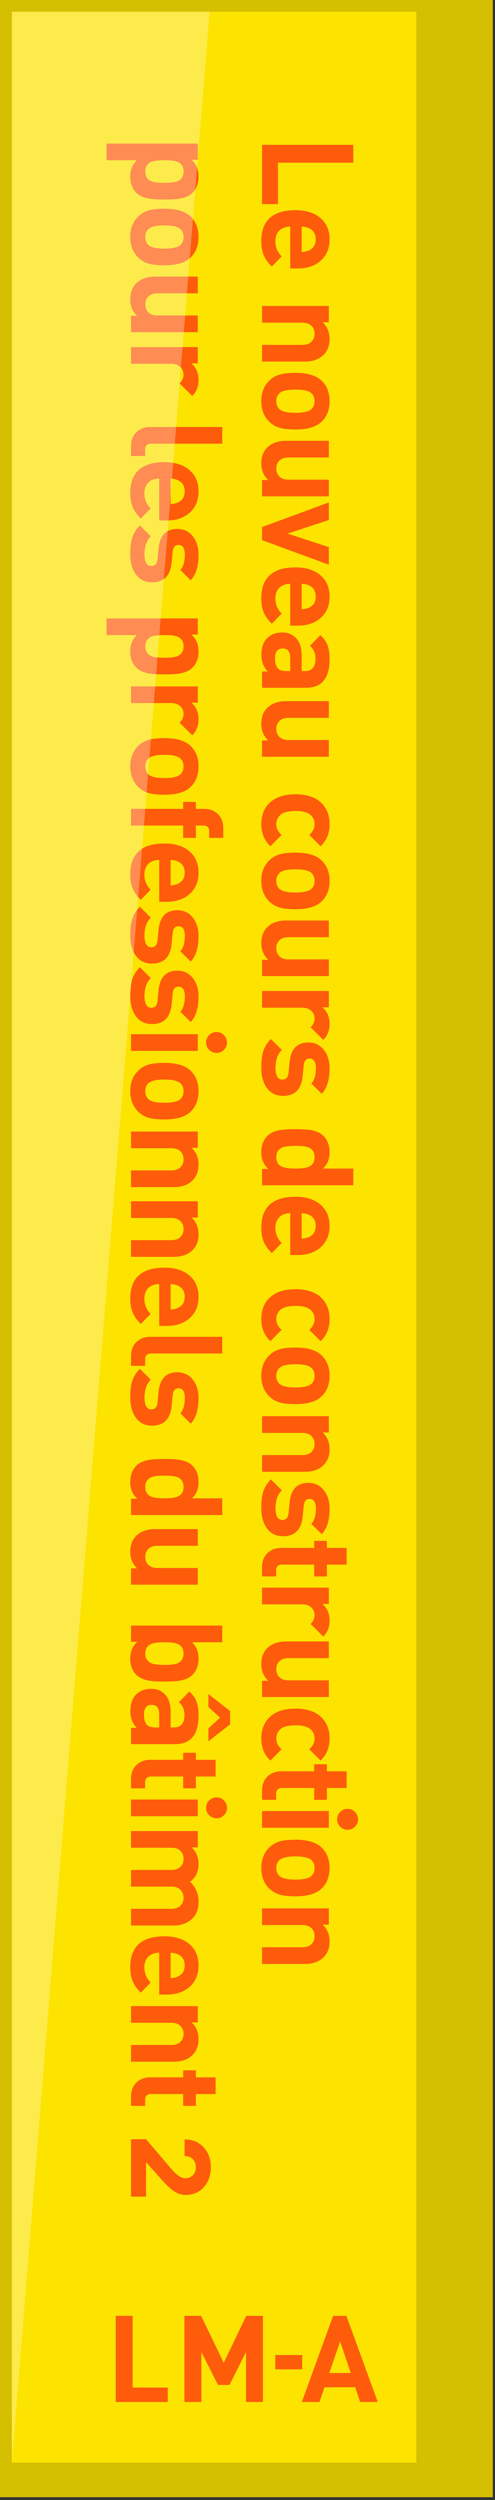
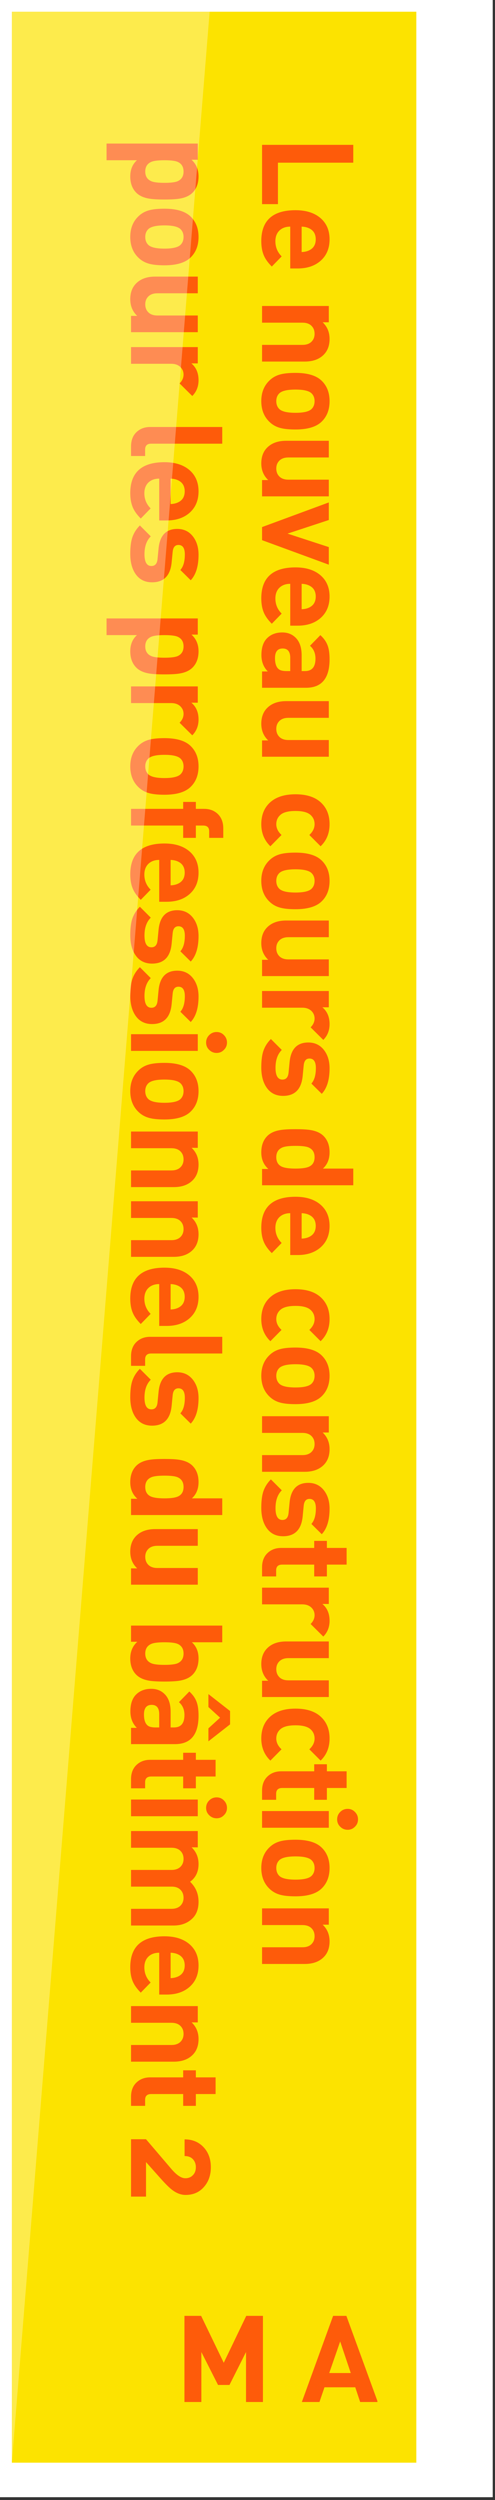
<svg xmlns="http://www.w3.org/2000/svg" width="170" height="857" viewBox="0 0 170 857" fill="none">
  <rect x="0" y="0" width="170" height="857" fill="#333333" stroke="none" />
  <rect width="169.218" height="856.046" fill="white" />
-   <rect width="169.218" height="856.046" fill="#D4BF01" />
  <rect x="4.069" y="4.015" width="138.914" height="840.194" fill="#FCE300" />
  <path d="M90 69.98L90 49.652L121.328 49.652L121.328 55.768L95.456 55.768L95.456 69.98L90 69.98ZM99.68 92.033L99.68 77.689C98.155 77.689 96.923 78.129 95.984 79.009C95.045 79.918 94.576 81.15 94.576 82.705C94.576 84.729 95.295 86.459 96.732 87.897L93.344 91.373C92.083 90.111 91.188 88.879 90.66 87.677C90.044 86.298 89.736 84.626 89.736 82.661C89.736 75.591 93.652 72.057 101.484 72.057C105.151 72.057 108.04 72.981 110.152 74.829C112.176 76.618 113.188 79.023 113.188 82.045C113.188 85.154 112.147 87.618 110.064 89.437C108.069 91.167 105.459 92.033 102.232 92.033L99.68 92.033ZM103.596 86.401C104.535 86.371 105.356 86.195 106.06 85.873C107.644 85.169 108.436 83.893 108.436 82.045C108.436 80.197 107.644 78.921 106.06 78.217C105.356 77.894 104.535 77.718 103.596 77.689L103.596 86.401ZM90 123.945L90 118.225L103.86 118.225C105.297 118.225 106.383 117.814 107.116 116.993C107.732 116.318 108.04 115.467 108.04 114.441C108.04 113.385 107.732 112.519 107.116 111.845C106.383 111.023 105.297 110.613 103.86 110.613L90 110.613L90 104.893L112.924 104.893L112.924 110.481L110.812 110.481C112.396 111.977 113.188 113.883 113.188 116.201C113.188 118.459 112.513 120.263 111.164 121.613C109.609 123.167 107.439 123.945 104.652 123.945L90 123.945ZM101.484 147.231C99.284 147.231 97.539 147.055 96.248 146.703C94.811 146.322 93.579 145.633 92.552 144.635C90.675 142.846 89.736 140.47 89.736 137.507C89.736 134.574 90.675 132.213 92.552 130.423C93.579 129.426 94.811 128.737 96.248 128.355C97.539 128.003 99.284 127.827 101.484 127.827C105.591 127.827 108.568 128.707 110.416 130.467C112.264 132.227 113.188 134.574 113.188 137.507C113.188 140.47 112.264 142.831 110.416 144.591C108.568 146.351 105.591 147.231 101.484 147.231ZM101.484 141.511C104.3 141.511 106.148 141.071 107.028 140.191C107.703 139.517 108.04 138.622 108.04 137.507C108.04 136.422 107.703 135.542 107.028 134.867C106.148 133.987 104.3 133.547 101.484 133.547C98.639 133.547 96.776 133.987 95.896 134.867C95.221 135.542 94.884 136.422 94.884 137.507C94.884 138.622 95.221 139.517 95.896 140.191C96.776 141.071 98.639 141.511 101.484 141.511ZM90 170.154L90 164.566L92.112 164.566C90.528 163.07 89.736 161.163 89.736 158.846C89.736 156.587 90.411 154.783 91.76 153.434C93.315 151.879 95.485 151.102 98.272 151.102L112.924 151.102L112.924 156.822L99.064 156.822C97.627 156.822 96.541 157.233 95.808 158.054C95.192 158.729 94.884 159.579 94.884 160.606C94.884 161.662 95.192 162.527 95.808 163.202C96.541 164.023 97.627 164.434 99.064 164.434L112.924 164.434L112.924 170.154L90 170.154ZM112.924 193.573L90 185.169L90 180.681L112.924 172.233L112.924 178.261L98.756 182.925L112.924 187.545L112.924 193.573ZM99.68 214.48L99.68 200.136C98.155 200.136 96.923 200.576 95.984 201.456C95.045 202.365 94.576 203.597 94.576 205.152C94.576 207.176 95.295 208.906 96.732 210.344L93.344 213.82C92.083 212.558 91.188 211.326 90.66 210.124C90.044 208.745 89.736 207.073 89.736 205.108C89.736 198.038 93.652 194.504 101.484 194.504C105.151 194.504 108.04 195.428 110.152 197.276C112.176 199.065 113.188 201.47 113.188 204.492C113.188 207.601 112.147 210.065 110.064 211.884C108.069 213.614 105.459 214.48 102.232 214.48L99.68 214.48ZM103.596 208.848C104.535 208.818 105.356 208.642 106.06 208.32C107.644 207.616 108.436 206.34 108.436 204.492C108.436 202.644 107.644 201.368 106.06 200.664C105.356 200.341 104.535 200.165 103.596 200.136L103.596 208.848ZM90 235.769L90 230.181L91.98 230.181C90.513 228.715 89.78 226.837 89.78 224.549C89.78 221.968 90.44 220.032 91.76 218.741C93.08 217.451 94.811 216.805 96.952 216.805C98.888 216.805 100.472 217.465 101.704 218.785C102.965 220.135 103.596 222.085 103.596 224.637L103.596 230.049L104.74 230.049C107.145 230.049 108.348 228.627 108.348 225.781C108.348 223.933 107.717 222.467 106.456 221.381L110.02 217.729C111.223 218.815 112.059 220.003 112.528 221.293C112.968 222.467 113.188 224.036 113.188 226.001C113.188 232.513 110.489 235.769 105.092 235.769L90 235.769ZM98.448 230.049L99.68 230.049L99.68 225.517C99.68 223.376 98.815 222.305 97.084 222.305C95.324 222.305 94.444 223.405 94.444 225.605C94.444 227.571 94.928 228.876 95.896 229.521C96.424 229.873 97.275 230.049 98.448 230.049ZM90 259.405L90 253.817L92.112 253.817C90.528 252.321 89.736 250.414 89.736 248.097C89.736 245.838 90.411 244.034 91.76 242.685C93.315 241.13 95.485 240.353 98.272 240.353L112.924 240.353L112.924 246.073L99.064 246.073C97.627 246.073 96.541 246.484 95.808 247.305C95.192 247.98 94.884 248.83 94.884 249.857C94.884 250.913 95.192 251.778 95.808 252.453C96.541 253.274 97.627 253.685 99.064 253.685L112.924 253.685L112.924 259.405L90 259.405ZM92.86 290.102C90.777 288.108 89.736 285.585 89.736 282.534C89.736 279.748 90.528 277.474 92.112 275.714C94.165 273.426 97.289 272.282 101.484 272.282C105.679 272.282 108.788 273.426 110.812 275.714C112.396 277.474 113.188 279.748 113.188 282.534C113.188 285.614 112.161 288.137 110.108 290.102L106.236 286.23C107.439 285.116 108.04 283.884 108.04 282.534C108.04 281.185 107.527 280.085 106.5 279.234C105.473 278.413 103.801 278.002 101.484 278.002C99.137 278.002 97.451 278.413 96.424 279.234C95.397 280.085 94.884 281.185 94.884 282.534C94.884 283.884 95.485 285.116 96.688 286.23L92.86 290.102ZM101.484 311.683C99.284 311.683 97.539 311.507 96.248 311.155C94.811 310.774 93.579 310.084 92.552 309.087C90.675 307.298 89.736 304.922 89.736 301.959C89.736 299.026 90.675 296.664 92.552 294.875C93.579 293.878 94.811 293.188 96.248 292.807C97.539 292.455 99.284 292.279 101.484 292.279C105.591 292.279 108.568 293.159 110.416 294.919C112.264 296.679 113.188 299.026 113.188 301.959C113.188 304.922 112.264 307.283 110.416 309.043C108.568 310.803 105.591 311.683 101.484 311.683ZM101.484 305.963C104.3 305.963 106.148 305.523 107.028 304.643C107.703 303.968 108.04 303.074 108.04 301.959C108.04 300.874 107.703 299.994 107.028 299.319C106.148 298.439 104.3 297.999 101.484 297.999C98.639 297.999 96.776 298.439 95.896 299.319C95.221 299.994 94.884 300.874 94.884 301.959C94.884 303.074 95.221 303.968 95.896 304.643C96.776 305.523 98.639 305.963 101.484 305.963ZM90 334.606L90 329.018L92.112 329.018C90.528 327.522 89.736 325.615 89.736 323.298C89.736 321.039 90.411 319.235 91.76 317.886C93.315 316.331 95.485 315.554 98.272 315.554L112.924 315.554L112.924 321.274L99.064 321.274C97.627 321.274 96.541 321.684 95.808 322.506C95.192 323.18 94.884 324.031 94.884 325.058C94.884 326.114 95.192 326.979 95.808 327.654C96.541 328.475 97.627 328.886 99.064 328.886L112.924 328.886L112.924 334.606L90 334.606ZM111.032 356.484L106.676 352.172C107.585 351.263 108.04 350.251 108.04 349.136C108.04 348.168 107.703 347.332 107.028 346.628C106.236 345.836 105.165 345.44 103.816 345.44L90 345.44L90 339.72L112.924 339.72L112.924 345.308L110.724 345.308C112.367 346.687 113.188 348.608 113.188 351.072C113.188 353.243 112.469 355.047 111.032 356.484ZM97.216 375.672C94.781 375.672 92.904 374.733 91.584 372.856C90.352 371.096 89.736 368.793 89.736 365.948C89.736 363.806 89.927 362.061 90.308 360.712C90.807 359.01 91.716 357.5 93.036 356.18L96.776 359.92C95.339 361.357 94.62 363.396 94.62 366.036C94.62 368.734 95.412 370.084 96.996 370.084C98.257 370.084 98.961 369.277 99.108 367.664L99.46 364.056C99.9 359.597 102.041 357.368 105.884 357.368C108.172 357.368 109.991 358.262 111.34 360.052C112.572 361.694 113.188 363.748 113.188 366.212C113.188 370.142 112.293 373.061 110.504 374.968L106.94 371.448C107.967 370.304 108.48 368.529 108.48 366.124C108.48 363.953 107.747 362.868 106.28 362.868C105.107 362.868 104.447 363.66 104.3 365.244L103.948 368.852C103.508 373.398 101.264 375.672 97.216 375.672ZM90 406.313L90 400.725L92.156 400.725C90.543 399.288 89.736 397.396 89.736 395.049C89.736 392.673 90.425 390.796 91.804 389.417C92.831 388.391 94.297 387.716 96.204 387.393C97.377 387.188 99.137 387.085 101.484 387.085C103.801 387.085 105.547 387.188 106.72 387.393C108.627 387.716 110.093 388.391 111.12 389.417C112.499 390.796 113.188 392.659 113.188 395.005C113.188 397.352 112.425 399.215 110.9 400.593L121.328 400.593L121.328 406.313L90 406.313ZM101.484 400.593C103.655 400.593 105.209 400.373 106.148 399.933C107.409 399.347 108.04 398.261 108.04 396.677C108.04 395.005 107.307 393.876 105.84 393.289C104.96 392.967 103.508 392.805 101.484 392.805C99.46 392.805 98.008 392.967 97.128 393.289C95.632 393.876 94.884 395.005 94.884 396.677C94.884 398.261 95.515 399.347 96.776 399.933C97.744 400.373 99.313 400.593 101.484 400.593ZM99.68 430.229L99.68 415.885C98.155 415.885 96.923 416.325 95.984 417.205C95.045 418.115 94.576 419.347 94.576 420.901C94.576 422.925 95.295 424.656 96.732 426.093L93.344 429.569C92.083 428.308 91.188 427.076 90.66 425.873C90.044 424.495 89.736 422.823 89.736 420.857C89.736 413.788 93.652 410.253 101.484 410.253C105.151 410.253 108.04 411.177 110.152 413.025C112.176 414.815 113.188 417.22 113.188 420.241C113.188 423.351 112.147 425.815 110.064 427.633C108.069 429.364 105.459 430.229 102.232 430.229L99.68 430.229ZM103.596 424.597C104.535 424.568 105.356 424.392 106.06 424.069C107.644 423.365 108.436 422.089 108.436 420.241C108.436 418.393 107.644 417.117 106.06 416.413C105.356 416.091 104.535 415.915 103.596 415.885L103.596 424.597ZM92.86 459.765C90.777 457.771 89.736 455.248 89.736 452.197C89.736 449.411 90.528 447.137 92.112 445.377C94.165 443.089 97.289 441.945 101.484 441.945C105.679 441.945 108.788 443.089 110.812 445.377C112.396 447.137 113.188 449.411 113.188 452.197C113.188 455.277 112.161 457.8 110.108 459.765L106.236 455.893C107.439 454.779 108.04 453.547 108.04 452.197C108.04 450.848 107.527 449.748 106.5 448.897C105.473 448.076 103.801 447.665 101.484 447.665C99.137 447.665 97.451 448.076 96.424 448.897C95.397 449.748 94.884 450.848 94.884 452.197C94.884 453.547 95.485 454.779 96.688 455.893L92.86 459.765ZM101.484 481.346C99.284 481.346 97.539 481.17 96.248 480.818C94.811 480.437 93.579 479.747 92.552 478.75C90.675 476.961 89.736 474.585 89.736 471.622C89.736 468.689 90.675 466.327 92.552 464.538C93.579 463.541 94.811 462.851 96.248 462.47C97.539 462.118 99.284 461.942 101.484 461.942C105.591 461.942 108.568 462.822 110.416 464.582C112.264 466.342 113.188 468.689 113.188 471.622C113.188 474.585 112.264 476.946 110.416 478.706C108.568 480.466 105.591 481.346 101.484 481.346ZM101.484 475.626C104.3 475.626 106.148 475.186 107.028 474.306C107.703 473.631 108.04 472.737 108.04 471.622C108.04 470.537 107.703 469.657 107.028 468.982C106.148 468.102 104.3 467.662 101.484 467.662C98.639 467.662 96.776 468.102 95.896 468.982C95.221 469.657 94.884 470.537 94.884 471.622C94.884 472.737 95.221 473.631 95.896 474.306C96.776 475.186 98.639 475.626 101.484 475.626ZM90 504.533L90 498.813L103.86 498.813C105.297 498.813 106.383 498.402 107.116 497.581C107.732 496.906 108.04 496.055 108.04 495.029C108.04 493.973 107.732 493.107 107.116 492.433C106.383 491.611 105.297 491.201 103.86 491.201L90 491.201L90 485.481L112.924 485.481L112.924 491.069L110.812 491.069C112.396 492.565 113.188 494.471 113.188 496.789C113.188 499.047 112.513 500.851 111.164 502.201C109.609 503.755 107.439 504.533 104.652 504.533L90 504.533ZM97.216 526.631C94.781 526.631 92.904 525.693 91.584 523.815C90.352 522.055 89.736 519.753 89.736 516.907C89.736 514.766 89.927 513.021 90.308 511.671C90.807 509.97 91.716 508.459 93.036 507.139L96.776 510.879C95.339 512.317 94.62 514.355 94.62 516.995C94.62 519.694 95.412 521.043 96.996 521.043C98.257 521.043 98.961 520.237 99.108 518.623L99.46 515.015C99.9 510.557 102.041 508.327 105.884 508.327C108.172 508.327 109.991 509.222 111.34 511.011C112.572 512.654 113.188 514.707 113.188 517.171C113.188 521.102 112.293 524.021 110.504 525.927L106.94 522.407C107.967 521.263 108.48 519.489 108.48 517.083C108.48 514.913 107.747 513.827 106.28 513.827C105.107 513.827 104.447 514.619 104.3 516.203L103.948 519.811C103.508 524.358 101.264 526.631 97.216 526.631ZM90 540.402L90 537.278C90 535.108 90.689 533.421 92.068 532.218C93.271 531.162 94.767 530.634 96.556 530.634L107.908 530.634L107.908 528.214L112.264 528.214L112.264 530.634L119.04 530.634L119.04 536.354L112.264 536.354L112.264 540.402L107.908 540.402L107.908 536.354L96.908 536.354C95.529 536.354 94.84 537.014 94.84 538.334L94.84 540.402L90 540.402ZM111.032 561.019L106.676 556.707C107.585 555.798 108.04 554.786 108.04 553.671C108.04 552.703 107.703 551.867 107.028 551.163C106.236 550.371 105.165 549.975 103.816 549.975L90 549.975L90 544.255L112.924 544.255L112.924 549.843L110.724 549.843C112.367 551.222 113.188 553.143 113.188 555.607C113.188 557.778 112.469 559.582 111.032 561.019ZM90 581.746L90 576.158L92.112 576.158C90.528 574.662 89.736 572.756 89.736 570.438C89.736 568.18 90.411 566.376 91.76 565.026C93.315 563.472 95.485 562.694 98.272 562.694L112.924 562.694L112.924 568.414L99.064 568.414C97.627 568.414 96.541 568.825 95.808 569.646C95.192 570.321 94.884 571.172 94.884 572.198C94.884 573.254 95.192 574.12 95.808 574.794C96.541 575.616 97.627 576.026 99.064 576.026L112.924 576.026L112.924 581.746L90 581.746ZM92.86 603.537C90.777 601.542 89.736 599.02 89.736 595.969C89.736 593.182 90.528 590.909 92.112 589.149C94.165 586.861 97.289 585.717 101.484 585.717C105.679 585.717 108.788 586.861 110.812 589.149C112.396 590.909 113.188 593.182 113.188 595.969C113.188 599.049 112.161 601.572 110.108 603.537L106.236 599.665C107.439 598.55 108.04 597.318 108.04 595.969C108.04 594.62 107.527 593.52 106.5 592.669C105.473 591.848 103.801 591.437 101.484 591.437C99.137 591.437 97.451 591.848 96.424 592.669C95.397 593.52 94.884 594.62 94.884 595.969C94.884 597.318 95.485 598.55 96.688 599.665L92.86 603.537ZM90 616.978L90 613.854C90 611.683 90.689 609.996 92.068 608.794C93.271 607.738 94.767 607.21 96.556 607.21L107.908 607.21L107.908 604.79L112.264 604.79L112.264 607.21L119.04 607.21L119.04 612.93L112.264 612.93L112.264 616.978L107.908 616.978L107.908 612.93L96.908 612.93C95.529 612.93 94.84 613.59 94.84 614.91L94.84 616.978L90 616.978ZM119.392 627.254C118.395 627.254 117.544 626.902 116.84 626.198C116.136 625.524 115.784 624.688 115.784 623.69C115.784 622.693 116.136 621.842 116.84 621.138C117.544 620.434 118.395 620.082 119.392 620.082C120.389 620.082 121.225 620.434 121.9 621.138C122.604 621.842 122.956 622.693 122.956 623.69C122.956 624.688 122.604 625.524 121.9 626.198C121.225 626.902 120.389 627.254 119.392 627.254ZM90 626.55L90 620.83L112.924 620.83L112.924 626.55L90 626.55ZM101.484 650.064C99.284 650.064 97.539 649.888 96.248 649.536C94.811 649.154 93.579 648.465 92.552 647.468C90.675 645.678 89.736 643.302 89.736 640.34C89.736 637.406 90.675 635.045 92.552 633.256C93.579 632.258 94.811 631.569 96.248 631.188C97.539 630.836 99.284 630.66 101.484 630.66C105.591 630.66 108.568 631.54 110.416 633.3C112.264 635.06 113.188 637.406 113.188 640.34C113.188 643.302 112.264 645.664 110.416 647.424C108.568 649.184 105.591 650.064 101.484 650.064ZM101.484 644.344C104.3 644.344 106.148 643.904 107.028 643.024C107.703 642.349 108.04 641.454 108.04 640.34C108.04 639.254 107.703 638.374 107.028 637.7C106.148 636.82 104.3 636.38 101.484 636.38C98.639 636.38 96.776 636.82 95.896 637.7C95.221 638.374 94.884 639.254 94.884 640.34C94.884 641.454 95.221 642.349 95.896 643.024C96.776 643.904 98.639 644.344 101.484 644.344ZM90 673.25L90 667.53L103.86 667.53C105.297 667.53 106.383 667.12 107.116 666.298C107.732 665.624 108.04 664.773 108.04 663.746C108.04 662.69 107.732 661.825 107.116 661.15C106.383 660.329 105.297 659.918 103.86 659.918L90 659.918L90 654.198L112.924 654.198L112.924 659.786L110.812 659.786C112.396 661.282 113.188 663.189 113.188 665.506C113.188 667.765 112.513 669.569 111.164 670.918C109.609 672.473 107.439 673.25 104.652 673.25L90 673.25ZM56.484 68.396C54.137 68.396 52.377 68.293 51.204 68.088C49.297 67.765 47.831 67.091 46.804 66.064C45.425 64.685 44.736 62.823 44.736 60.476C44.736 58.159 45.499 56.311 47.024 54.932L36.596 54.932L36.596 49.212L67.924 49.212L67.924 54.756L65.768 54.756C67.381 56.223 68.188 58.129 68.188 60.476C68.188 62.823 67.499 64.685 66.12 66.064C65.093 67.091 63.627 67.765 61.72 68.088C60.547 68.293 58.801 68.396 56.484 68.396ZM56.484 62.676C58.508 62.676 59.96 62.515 60.84 62.192C62.307 61.605 63.04 60.476 63.04 58.804C63.04 57.132 62.307 56.003 60.84 55.416C59.96 55.093 58.508 54.932 56.484 54.932C54.46 54.932 53.008 55.093 52.128 55.416C50.632 56.003 49.884 57.132 49.884 58.804C49.884 60.476 50.632 61.605 52.128 62.192C53.008 62.515 54.46 62.676 56.484 62.676ZM56.484 90.949C54.284 90.949 52.539 90.773 51.248 90.421C49.811 90.04 48.579 89.35 47.552 88.353C45.675 86.564 44.736 84.188 44.736 81.225C44.736 78.292 45.675 75.93 47.552 74.141C48.579 73.144 49.811 72.454 51.248 72.073C52.539 71.721 54.284 71.545 56.484 71.545C60.591 71.545 63.568 72.425 65.416 74.185C67.264 75.945 68.188 78.292 68.188 81.225C68.188 84.188 67.264 86.549 65.416 88.309C63.568 90.069 60.591 90.949 56.484 90.949ZM56.484 85.229C59.3 85.229 61.148 84.789 62.028 83.909C62.703 83.234 63.04 82.34 63.04 81.225C63.04 80.14 62.703 79.26 62.028 78.585C61.148 77.705 59.3 77.265 56.484 77.265C53.639 77.265 51.776 77.705 50.896 78.585C50.221 79.26 49.884 80.14 49.884 81.225C49.884 82.34 50.221 83.234 50.896 83.909C51.776 84.789 53.639 85.229 56.484 85.229ZM45 113.872L45 108.284L47.112 108.284C45.528 106.788 44.736 104.881 44.736 102.564C44.736 100.305 45.411 98.501 46.76 97.152C48.315 95.597 50.485 94.82 53.272 94.82L67.924 94.82L67.924 100.54L54.064 100.54C52.627 100.54 51.541 100.95 50.808 101.772C50.192 102.446 49.884 103.297 49.884 104.324C49.884 105.38 50.192 106.245 50.808 106.92C51.541 107.741 52.627 108.152 54.064 108.152L67.924 108.152L67.924 113.872L45 113.872ZM66.032 135.75L61.676 131.438C62.585 130.529 63.04 129.517 63.04 128.402C63.04 127.434 62.703 126.598 62.028 125.894C61.236 125.102 60.165 124.706 58.816 124.706L45 124.706L45 118.986L67.924 118.986L67.924 124.574L65.724 124.574C67.367 125.953 68.188 127.874 68.188 130.338C68.188 132.509 67.469 134.313 66.032 135.75ZM45 156.32L45 153.064C45 150.864 45.689 149.163 47.068 147.96C48.271 146.904 49.767 146.376 51.556 146.376L76.328 146.376L76.328 152.096L51.908 152.096C50.529 152.096 49.84 152.771 49.84 154.12L49.84 156.32L45 156.32ZM54.68 178.417L54.68 164.073C53.155 164.073 51.923 164.513 50.984 165.393C50.045 166.302 49.576 167.534 49.576 169.089C49.576 171.113 50.295 172.844 51.732 174.281L48.344 177.757C47.083 176.496 46.188 175.264 45.66 174.061C45.044 172.682 44.736 171.01 44.736 169.045C44.736 161.976 48.652 158.441 56.484 158.441C60.151 158.441 63.04 159.365 65.152 161.213C67.176 163.002 68.188 165.408 68.188 168.429C68.188 171.538 67.147 174.002 65.064 175.821C63.069 177.552 60.459 178.417 57.232 178.417L54.68 178.417ZM58.596 172.785C59.535 172.756 60.356 172.58 61.06 172.257C62.644 171.553 63.436 170.277 63.436 168.429C63.436 166.581 62.644 165.305 61.06 164.601C60.356 164.278 59.535 164.102 58.596 164.073L58.596 172.785ZM52.216 199.618C49.781 199.618 47.904 198.68 46.584 196.802C45.352 195.042 44.736 192.74 44.736 189.894C44.736 187.753 44.927 186.008 45.308 184.658C45.807 182.957 46.716 181.446 48.036 180.126L51.776 183.866C50.339 185.304 49.62 187.342 49.62 189.982C49.62 192.681 50.412 194.03 51.996 194.03C53.257 194.03 53.961 193.224 54.108 191.61L54.46 188.002C54.9 183.544 57.041 181.314 60.884 181.314C63.172 181.314 64.991 182.209 66.34 183.998C67.572 185.641 68.188 187.694 68.188 190.158C68.188 194.089 67.293 197.008 65.504 198.914L61.94 195.394C62.967 194.25 63.48 192.476 63.48 190.07C63.48 187.9 62.747 186.814 61.28 186.814C60.107 186.814 59.447 187.606 59.3 189.19L58.948 192.798C58.508 197.345 56.264 199.618 52.216 199.618ZM56.484 231.184C54.137 231.184 52.377 231.081 51.204 230.876C49.297 230.553 47.831 229.879 46.804 228.852C45.425 227.473 44.736 225.611 44.736 223.264C44.736 220.947 45.499 219.099 47.024 217.72L36.596 217.72L36.596 212L67.924 212L67.924 217.544L65.768 217.544C67.381 219.011 68.188 220.917 68.188 223.264C68.188 225.611 67.499 227.473 66.12 228.852C65.093 229.879 63.627 230.553 61.72 230.876C60.547 231.081 58.801 231.184 56.484 231.184ZM56.484 225.464C58.508 225.464 59.96 225.303 60.84 224.98C62.307 224.393 63.04 223.264 63.04 221.592C63.04 219.92 62.307 218.791 60.84 218.204C59.96 217.881 58.508 217.72 56.484 217.72C54.46 217.72 53.008 217.881 52.128 218.204C50.632 218.791 49.884 219.92 49.884 221.592C49.884 223.264 50.632 224.393 52.128 224.98C53.008 225.303 54.46 225.464 56.484 225.464ZM66.032 252.065L61.676 247.753C62.585 246.844 63.04 245.832 63.04 244.717C63.04 243.749 62.703 242.913 62.028 242.209C61.236 241.417 60.165 241.021 58.816 241.021L45 241.021L45 235.301L67.924 235.301L67.924 240.889L65.724 240.889C67.367 242.268 68.188 244.189 68.188 246.653C68.188 248.824 67.469 250.628 66.032 252.065ZM56.484 272.44C54.284 272.44 52.539 272.264 51.248 271.912C49.811 271.531 48.579 270.842 47.552 269.844C45.675 268.055 44.736 265.679 44.736 262.716C44.736 259.783 45.675 257.422 47.552 255.632C48.579 254.635 49.811 253.946 51.248 253.564C52.539 253.212 54.284 253.036 56.484 253.036C60.591 253.036 63.568 253.916 65.416 255.676C67.264 257.436 68.188 259.783 68.188 262.716C68.188 265.679 67.264 268.04 65.416 269.8C63.568 271.56 60.591 272.44 56.484 272.44ZM56.484 266.72C59.3 266.72 61.148 266.28 62.028 265.4C62.703 264.726 63.04 263.831 63.04 262.716C63.04 261.631 62.703 260.751 62.028 260.076C61.148 259.196 59.3 258.756 56.484 258.756C53.639 258.756 51.776 259.196 50.896 260.076C50.221 260.751 49.884 261.631 49.884 262.716C49.884 263.831 50.221 264.726 50.896 265.4C51.776 266.28 53.639 266.72 56.484 266.72ZM62.908 287.223L62.908 282.999L45 282.999L45 277.279L62.908 277.279L62.908 274.903L67.264 274.903L67.264 277.279L70.124 277.279C71.913 277.279 73.409 277.807 74.612 278.863C75.991 280.095 76.68 281.796 76.68 283.967L76.68 287.223L71.84 287.223L71.84 284.979C71.84 283.659 71.151 282.999 69.772 282.999L67.264 282.999L67.264 287.223L62.908 287.223ZM54.68 309.126L54.68 294.782C53.155 294.782 51.923 295.222 50.984 296.102C50.045 297.012 49.576 298.244 49.576 299.798C49.576 301.822 50.295 303.553 51.732 304.99L48.344 308.466C47.083 307.205 46.188 305.973 45.66 304.77C45.044 303.392 44.736 301.72 44.736 299.754C44.736 292.685 48.652 289.15 56.484 289.15C60.151 289.15 63.04 290.074 65.152 291.922C67.176 293.712 68.188 296.117 68.188 299.138C68.188 302.248 67.147 304.712 65.064 306.53C63.069 308.261 60.459 309.126 57.232 309.126L54.68 309.126ZM58.596 303.494C59.535 303.465 60.356 303.289 61.06 302.966C62.644 302.262 63.436 300.986 63.436 299.138C63.436 297.29 62.644 296.014 61.06 295.31C60.356 294.988 59.535 294.812 58.596 294.782L58.596 303.494ZM52.216 330.328C49.781 330.328 47.904 329.389 46.584 327.512C45.352 325.752 44.736 323.449 44.736 320.604C44.736 318.462 44.927 316.717 45.308 315.368C45.807 313.666 46.716 312.156 48.036 310.836L51.776 314.576C50.339 316.013 49.62 318.052 49.62 320.692C49.62 323.39 50.412 324.74 51.996 324.74C53.257 324.74 53.961 323.933 54.108 322.32L54.46 318.712C54.9 314.253 57.041 312.024 60.884 312.024C63.172 312.024 64.991 312.918 66.34 314.708C67.572 316.35 68.188 318.404 68.188 320.868C68.188 324.798 67.293 327.717 65.504 329.624L61.94 326.104C62.967 324.96 63.48 323.185 63.48 320.78C63.48 318.609 62.747 317.524 61.28 317.524C60.107 317.524 59.447 318.316 59.3 319.9L58.948 323.508C58.508 328.054 56.264 330.328 52.216 330.328ZM52.216 351.051C49.781 351.051 47.904 350.112 46.584 348.235C45.352 346.475 44.736 344.172 44.736 341.327C44.736 339.185 44.927 337.44 45.308 336.091C45.807 334.389 46.716 332.879 48.036 331.559L51.776 335.299C50.339 336.736 49.62 338.775 49.62 341.415C49.62 344.113 50.412 345.463 51.996 345.463C53.257 345.463 53.961 344.656 54.108 343.043L54.46 339.435C54.9 334.976 57.041 332.747 60.884 332.747C63.172 332.747 64.991 333.641 66.34 335.431C67.572 337.073 68.188 339.127 68.188 341.591C68.188 345.521 67.293 348.44 65.504 350.347L61.94 346.827C62.967 345.683 63.48 343.908 63.48 341.503C63.48 339.332 62.747 338.247 61.28 338.247C60.107 338.247 59.447 339.039 59.3 340.623L58.948 344.231C58.508 348.777 56.264 351.051 52.216 351.051ZM74.392 360.95C73.395 360.95 72.544 360.598 71.84 359.894C71.136 359.219 70.784 358.383 70.784 357.386C70.784 356.388 71.136 355.538 71.84 354.834C72.544 354.13 73.395 353.778 74.392 353.778C75.389 353.778 76.225 354.13 76.9 354.834C77.604 355.538 77.956 356.388 77.956 357.386C77.956 358.383 77.604 359.219 76.9 359.894C76.225 360.598 75.389 360.95 74.392 360.95ZM45 360.246L45 354.526L67.924 354.526L67.924 360.246L45 360.246ZM56.484 383.759C54.284 383.759 52.539 383.583 51.248 383.231C49.811 382.849 48.579 382.16 47.552 381.163C45.675 379.373 44.736 376.997 44.736 374.035C44.736 371.101 45.675 368.74 47.552 366.951C48.579 365.953 49.811 365.264 51.248 364.883C52.539 364.531 54.284 364.355 56.484 364.355C60.591 364.355 63.568 365.235 65.416 366.995C67.264 368.755 68.188 371.101 68.188 374.035C68.188 376.997 67.264 379.359 65.416 381.119C63.568 382.879 60.591 383.759 56.484 383.759ZM56.484 378.039C59.3 378.039 61.148 377.599 62.028 376.719C62.703 376.044 63.04 375.149 63.04 374.035C63.04 372.949 62.703 372.069 62.028 371.395C61.148 370.515 59.3 370.075 56.484 370.075C53.639 370.075 51.776 370.515 50.896 371.395C50.221 372.069 49.884 372.949 49.884 374.035C49.884 375.149 50.221 376.044 50.896 376.719C51.776 377.599 53.639 378.039 56.484 378.039ZM45 406.945L45 401.225L58.86 401.225C60.297 401.225 61.383 400.815 62.116 399.993C62.732 399.319 63.04 398.468 63.04 397.441C63.04 396.385 62.732 395.52 62.116 394.845C61.383 394.024 60.297 393.613 58.86 393.613L45 393.613L45 387.893L67.924 387.893L67.924 393.481L65.812 393.481C67.396 394.977 68.188 396.884 68.188 399.201C68.188 401.46 67.513 403.264 66.164 404.613C64.609 406.168 62.439 406.945 59.652 406.945L45 406.945ZM45 430.848L45 425.128L58.86 425.128C60.297 425.128 61.383 424.717 62.116 423.896C62.732 423.221 63.04 422.371 63.04 421.344C63.04 420.288 62.732 419.423 62.116 418.748C61.383 417.927 60.297 417.516 58.86 417.516L45 417.516L45 411.796L67.924 411.796L67.924 417.384L65.812 417.384C67.396 418.88 68.188 420.787 68.188 423.104C68.188 425.363 67.513 427.167 66.164 428.516C64.609 430.071 62.439 430.848 59.652 430.848L45 430.848ZM54.68 454.531L54.68 440.187C53.155 440.187 51.923 440.627 50.984 441.507C50.045 442.416 49.576 443.648 49.576 445.203C49.576 447.227 50.295 448.957 51.732 450.395L48.344 453.871C47.083 452.609 46.188 451.377 45.66 450.175C45.044 448.796 44.736 447.124 44.736 445.159C44.736 438.089 48.652 434.555 56.484 434.555C60.151 434.555 63.04 435.479 65.152 437.327C67.176 439.116 68.188 441.521 68.188 444.543C68.188 447.652 67.147 450.116 65.064 451.935C63.069 453.665 60.459 454.531 57.232 454.531L54.68 454.531ZM58.596 448.899C59.535 448.869 60.356 448.693 61.06 448.371C62.644 447.667 63.436 446.391 63.436 444.543C63.436 442.695 62.644 441.419 61.06 440.715C60.356 440.392 59.535 440.216 58.596 440.187L58.596 448.899ZM45 468.208L45 464.952C45 462.752 45.689 461.051 47.068 459.848C48.271 458.792 49.767 458.264 51.556 458.264L76.328 458.264L76.328 463.984L51.908 463.984C50.529 463.984 49.84 464.659 49.84 466.008L49.84 468.208L45 468.208ZM52.216 488.721C49.781 488.721 47.904 487.782 46.584 485.905C45.352 484.145 44.736 481.842 44.736 478.997C44.736 476.855 44.927 475.11 45.308 473.761C45.807 472.059 46.716 470.549 48.036 469.229L51.776 472.969C50.339 474.406 49.62 476.445 49.62 479.085C49.62 481.783 50.412 483.133 51.996 483.133C53.257 483.133 53.961 482.326 54.108 480.713L54.46 477.105C54.9 472.646 57.041 470.417 60.884 470.417C63.172 470.417 64.991 471.311 66.34 473.101C67.572 474.743 68.188 476.797 68.188 479.261C68.188 483.191 67.293 486.11 65.504 488.017L61.94 484.497C62.967 483.353 63.48 481.578 63.48 479.173C63.48 477.002 62.747 475.917 61.28 475.917C60.107 475.917 59.447 476.709 59.3 478.293L58.948 481.901C58.508 486.447 56.264 488.721 52.216 488.721ZM45 519.362L45 513.774L47.156 513.774C45.543 512.337 44.736 510.445 44.736 508.098C44.736 505.722 45.425 503.845 46.804 502.466C47.831 501.44 49.297 500.765 51.204 500.442C52.377 500.237 54.137 500.134 56.484 500.134C58.801 500.134 60.547 500.237 61.72 500.442C63.627 500.765 65.093 501.44 66.12 502.466C67.499 503.845 68.188 505.708 68.188 508.054C68.188 510.401 67.425 512.264 65.9 513.642L76.328 513.642L76.328 519.362L45 519.362ZM56.484 513.642C58.655 513.642 60.209 513.422 61.148 512.982C62.409 512.396 63.04 511.31 63.04 509.726C63.04 508.054 62.307 506.925 60.84 506.338C59.96 506.016 58.508 505.854 56.484 505.854C54.46 505.854 53.008 506.016 52.128 506.338C50.632 506.925 49.884 508.054 49.884 509.726C49.884 511.31 50.515 512.396 51.776 512.982C52.744 513.422 54.313 513.642 56.484 513.642ZM45 543.234L45 537.646L47.112 537.646C45.528 536.15 44.736 534.244 44.736 531.926C44.736 529.668 45.411 527.864 46.76 526.514C48.315 524.96 50.485 524.182 53.272 524.182L67.924 524.182L67.924 529.902L54.064 529.902C52.627 529.902 51.541 530.313 50.808 531.134C50.192 531.809 49.884 532.66 49.884 533.686C49.884 534.742 50.192 535.608 50.808 536.282C51.541 537.104 52.627 537.514 54.064 537.514L67.924 537.514L67.924 543.234L45 543.234ZM56.484 576.44C54.137 576.44 52.377 576.337 51.204 576.132C49.297 575.809 47.831 575.134 46.804 574.108C45.425 572.729 44.736 570.866 44.736 568.52C44.736 566.173 45.543 564.266 47.156 562.8L45 562.8L45 557.256L76.328 557.256L76.328 562.976L65.9 562.976C67.425 564.354 68.188 566.202 68.188 568.52C68.188 570.866 67.499 572.729 66.12 574.108C65.093 575.134 63.627 575.809 61.72 576.132C60.547 576.337 58.801 576.44 56.484 576.44ZM56.484 570.72C58.508 570.72 59.96 570.558 60.84 570.236C62.307 569.649 63.04 568.52 63.04 566.848C63.04 565.176 62.307 564.046 60.84 563.46C59.96 563.137 58.508 562.976 56.484 562.976C54.46 562.976 53.008 563.137 52.128 563.46C50.632 564.046 49.884 565.176 49.884 566.848C49.884 568.52 50.632 569.649 52.128 570.236C53.008 570.558 54.46 570.72 56.484 570.72ZM45 597.893L45 592.305L46.98 592.305C45.513 590.838 44.78 588.961 44.78 586.673C44.78 584.091 45.44 582.155 46.76 580.865C48.08 579.574 49.811 578.929 51.952 578.929C53.888 578.929 55.472 579.589 56.704 580.909C57.965 582.258 58.596 584.209 58.596 586.761L58.596 592.173L59.74 592.173C62.145 592.173 63.348 590.75 63.348 587.905C63.348 586.057 62.717 584.59 61.456 583.505L65.02 579.853C66.223 580.938 67.059 582.126 67.528 583.417C67.968 584.59 68.188 586.159 68.188 588.125C68.188 594.637 65.489 597.893 60.092 597.893L45 597.893ZM53.448 592.173L54.68 592.173L54.68 587.641C54.68 585.499 53.815 584.429 52.084 584.429C50.324 584.429 49.444 585.529 49.444 587.729C49.444 589.694 49.928 590.999 50.896 591.645C51.424 591.997 52.275 592.173 53.448 592.173ZM71.576 596.925L71.576 592.481L75.58 588.829L71.576 585.177L71.576 580.733L79.012 586.541L79.012 591.117L71.576 596.925ZM45 613.037L45 609.913C45 607.742 45.689 606.055 47.068 604.853C48.271 603.797 49.767 603.269 51.556 603.269L62.908 603.269L62.908 600.849L67.264 600.849L67.264 603.269L74.04 603.269L74.04 608.989L67.264 608.989L67.264 613.037L62.908 613.037L62.908 608.989L51.908 608.989C50.529 608.989 49.84 609.649 49.84 610.969L49.84 613.037L45 613.037ZM74.392 623.313C73.395 623.313 72.544 622.961 71.84 622.257C71.136 621.583 70.784 620.747 70.784 619.749C70.784 618.752 71.136 617.901 71.84 617.197C72.544 616.493 73.395 616.141 74.392 616.141C75.389 616.141 76.225 616.493 76.9 617.197C77.604 617.901 77.956 618.752 77.956 619.749C77.956 620.747 77.604 621.583 76.9 622.257C76.225 622.961 75.389 623.313 74.392 623.313ZM45 622.609L45 616.889L67.924 616.889L67.924 622.609L45 622.609ZM45 660.071L45 654.351L58.86 654.351C60.297 654.351 61.383 653.94 62.116 653.119C62.732 652.444 63.04 651.593 63.04 650.567C63.04 649.54 62.747 648.689 62.16 648.015C61.427 647.164 60.371 646.739 58.992 646.739L45 646.739L45 641.019L58.86 641.019C60.297 641.019 61.383 640.608 62.116 639.787C62.732 639.112 63.04 638.261 63.04 637.235C63.04 636.179 62.732 635.313 62.116 634.639C61.383 633.817 60.297 633.407 58.86 633.407L45 633.407L45 627.687L67.924 627.687L67.924 633.275L65.812 633.275C67.396 634.8 68.188 636.707 68.188 638.995C68.188 641.635 67.22 643.659 65.284 645.067C67.22 646.915 68.188 649.203 68.188 651.931C68.188 654.336 67.513 656.213 66.164 657.563C64.492 659.235 62.321 660.071 59.652 660.071L45 660.071ZM54.68 683.742L54.68 669.398C53.155 669.398 51.923 669.838 50.984 670.718C50.045 671.627 49.576 672.859 49.576 674.414C49.576 676.438 50.295 678.168 51.732 679.606L48.344 683.082C47.083 681.82 46.188 680.588 45.66 679.386C45.044 678.007 44.736 676.335 44.736 674.37C44.736 667.3 48.652 663.766 56.484 663.766C60.151 663.766 63.04 664.69 65.152 666.538C67.176 668.327 68.188 670.732 68.188 673.754C68.188 676.863 67.147 679.327 65.064 681.146C63.069 682.876 60.459 683.742 57.232 683.742L54.68 683.742ZM58.596 678.11C59.535 678.08 60.356 677.904 61.06 677.582C62.644 676.878 63.436 675.602 63.436 673.754C63.436 671.906 62.644 670.63 61.06 669.926C60.356 669.603 59.535 669.427 58.596 669.398L58.596 678.11ZM45 706.747L45 701.027L58.86 701.027C60.297 701.027 61.383 700.616 62.116 699.795C62.732 699.12 63.04 698.27 63.04 697.243C63.04 696.187 62.732 695.322 62.116 694.647C61.383 693.826 60.297 693.415 58.86 693.415L45 693.415L45 687.695L67.924 687.695L67.924 693.283L65.812 693.283C67.396 694.779 68.188 696.686 68.188 699.003C68.188 701.262 67.513 703.066 66.164 704.415C64.609 705.97 62.439 706.747 59.652 706.747L45 706.747ZM45 721.894L45 718.77C45 716.599 45.689 714.912 47.068 713.71C48.271 712.654 49.767 712.126 51.556 712.126L62.908 712.126L62.908 709.706L67.264 709.706L67.264 712.126L74.04 712.126L74.04 717.846L67.264 717.846L67.264 721.894L62.908 721.894L62.908 717.846L51.908 717.846C50.529 717.846 49.84 718.506 49.84 719.826L49.84 721.894L45 721.894ZM45 753.001L45 733.333L50.148 733.333L58.904 743.585C60.693 745.668 62.277 746.709 63.656 746.709C64.712 746.709 65.577 746.357 66.252 745.653C66.927 744.978 67.264 744.069 67.264 742.925C67.264 741.869 66.956 740.989 66.34 740.285C65.665 739.493 64.683 739.097 63.392 739.097L63.392 733.377C66.12 733.377 68.335 734.316 70.036 736.193C71.62 737.953 72.412 740.197 72.412 742.925C72.412 745.682 71.605 747.956 69.992 749.745C68.408 751.534 66.325 752.429 63.744 752.429C62.219 752.429 60.723 751.886 59.256 750.801C58.288 750.097 56.939 748.777 55.208 746.841L50.148 741.165L50.148 753.001L45 753.001Z" fill="#FE5B0A" />
  <g clip-path="url(#clip0_1234_2071)">
    <path d="M123.762 823.63L122.007 818.367H111.437L109.639 823.63H103.582L114.404 793.881H118.957L129.818 823.63H123.757H123.762ZM116.828 802.657L113.068 813.479H120.465L116.828 802.657Z" fill="#FE5B0A" />
-     <path d="M94.541 807.304V812.21H103.781V807.304H94.541Z" fill="#FE5B0A" />
-     <path d="M39.746 823.63V793.881H45.551V818.451H57.603V823.63H39.742H39.746Z" fill="#FE5B0A" />
    <path d="M84.491 823.63V806.289L78.81 817.569H74.882L69.156 806.289V823.63H63.346V793.881H69.072L76.844 809.966L84.575 793.881H90.301V823.63H84.491Z" fill="#FE5B0A" />
  </g>
-   <path d="M71.999 4.015L4.069 844.209V4.015H71.999Z" fill="white" fill-opacity="0.3" />
+   <path d="M71.999 4.015L4.069 844.209V4.015Z" fill="white" fill-opacity="0.3" />
  <defs>
    <clipPath id="clip0_1234_2071">
      <rect width="89.922" height="29.533" fill="white" transform="translate(39.7 793.88)" />
    </clipPath>
  </defs>
</svg>